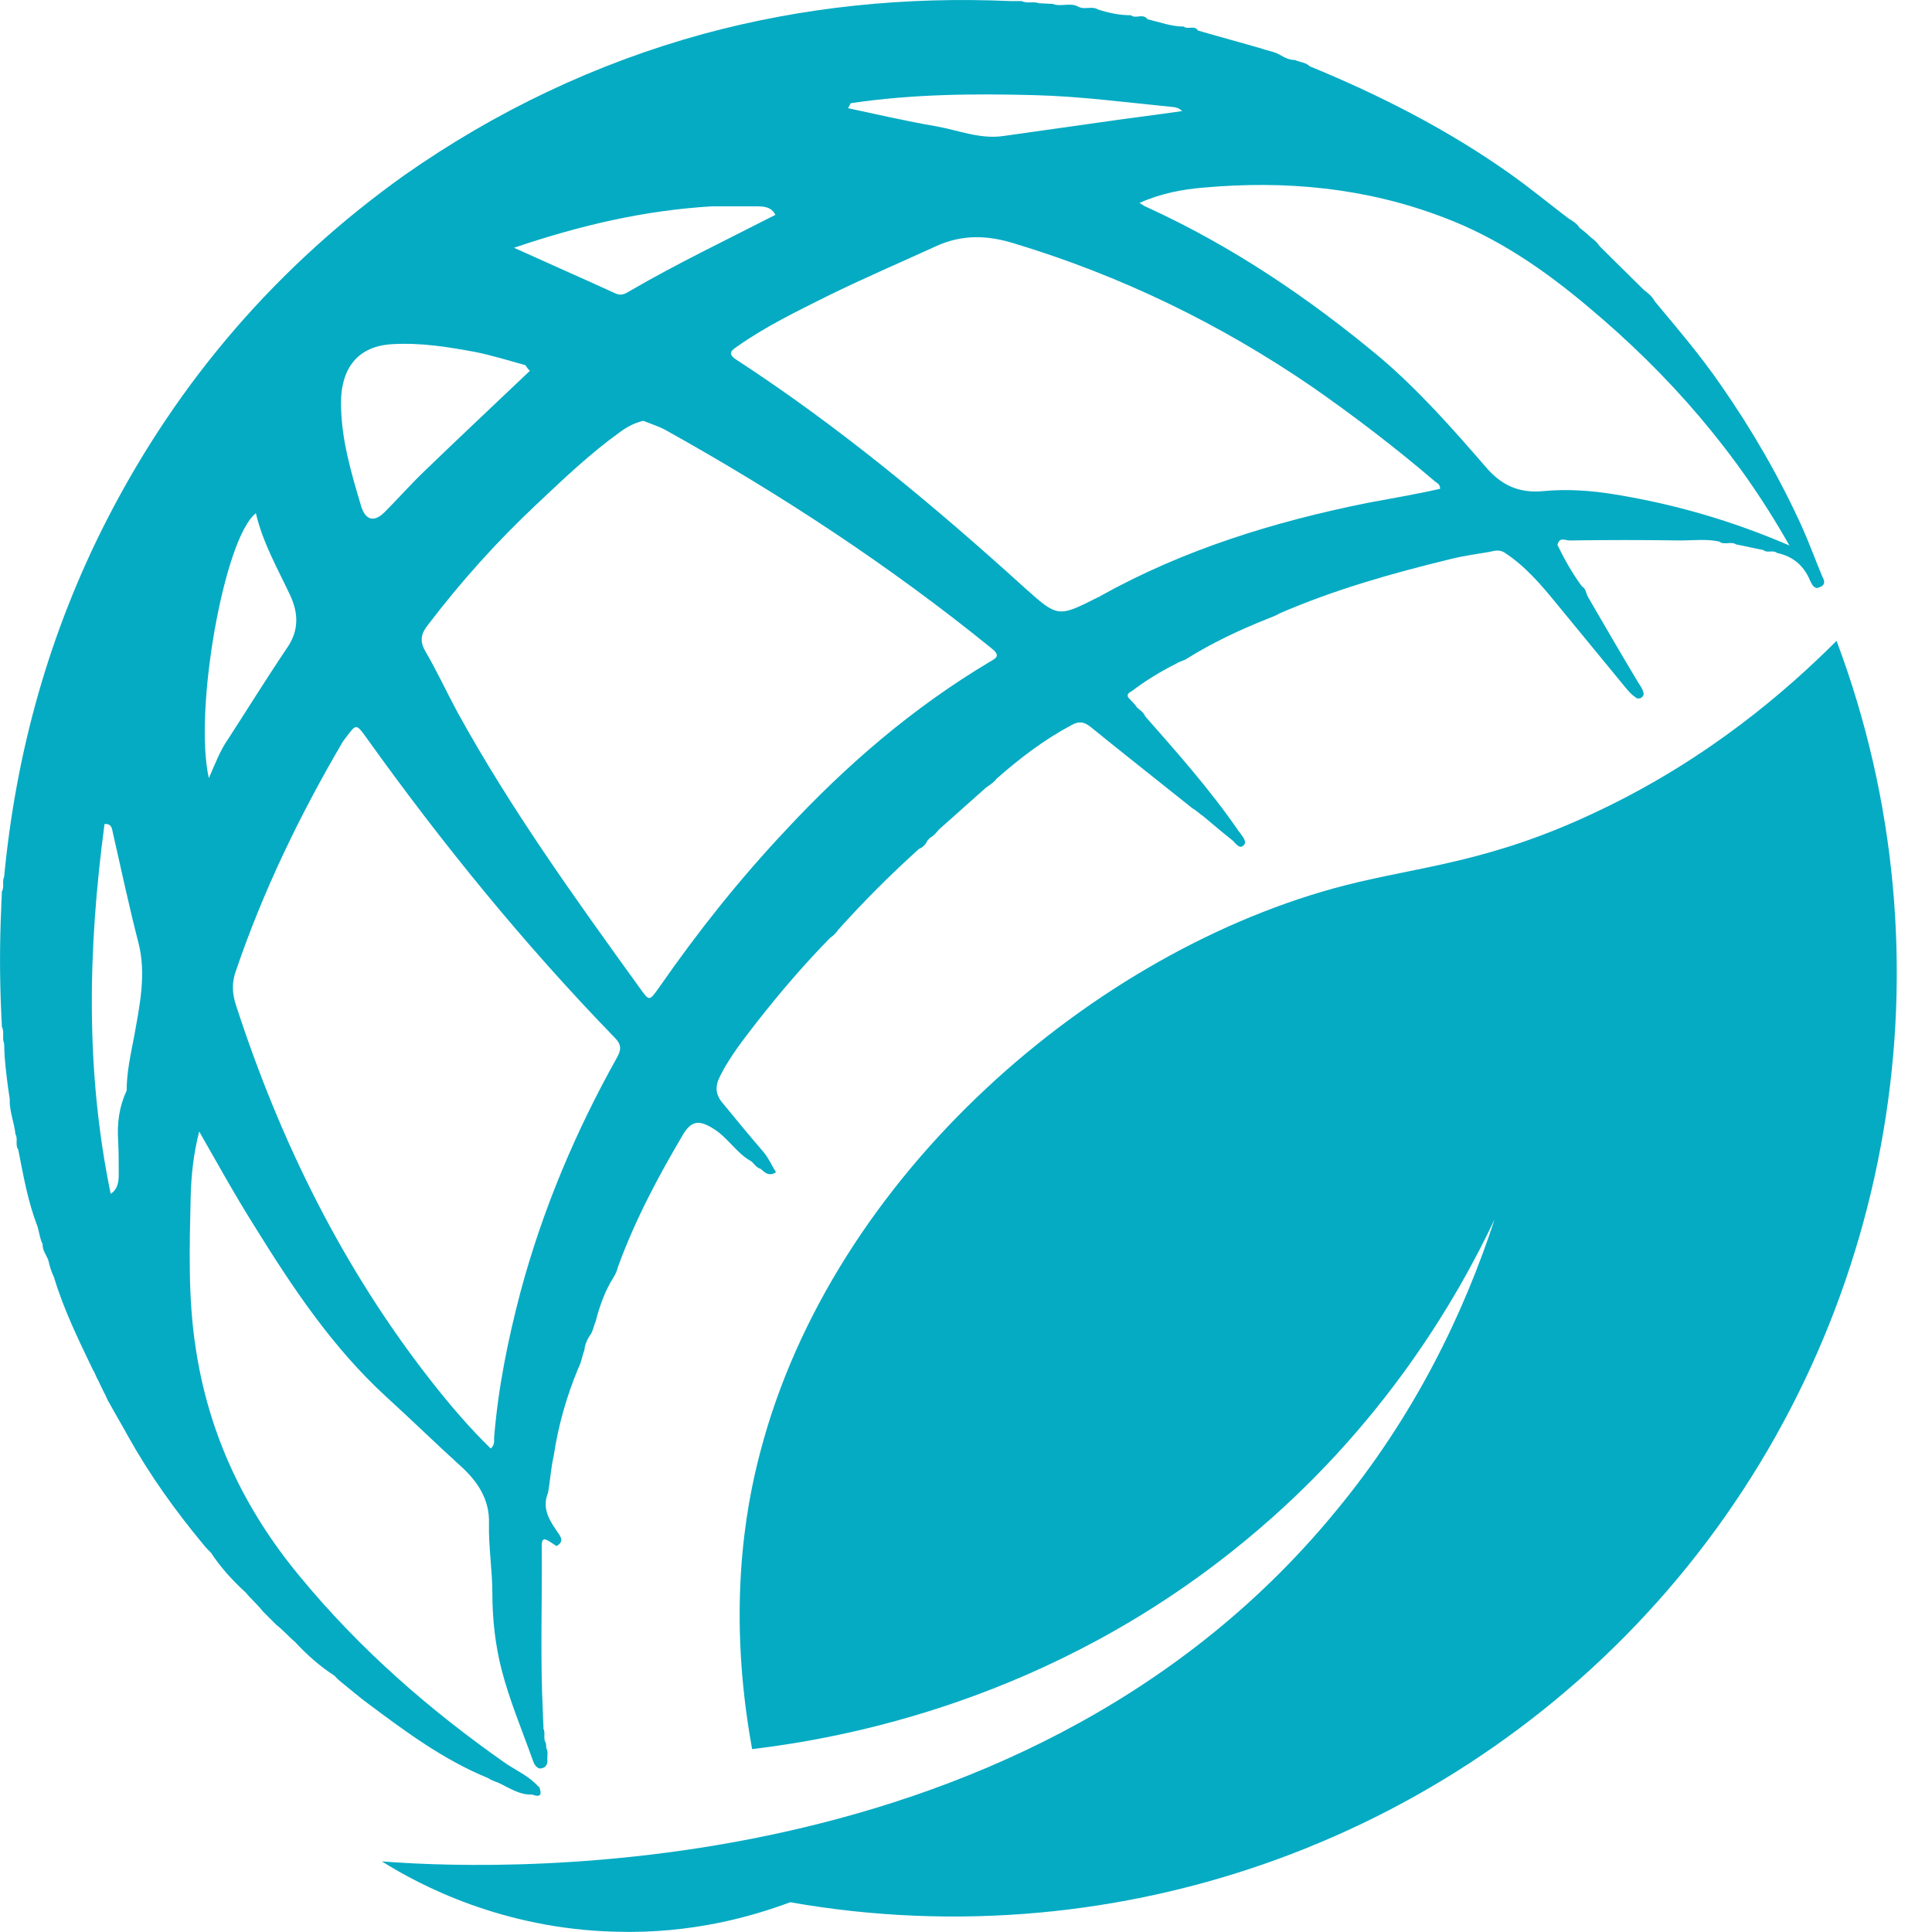
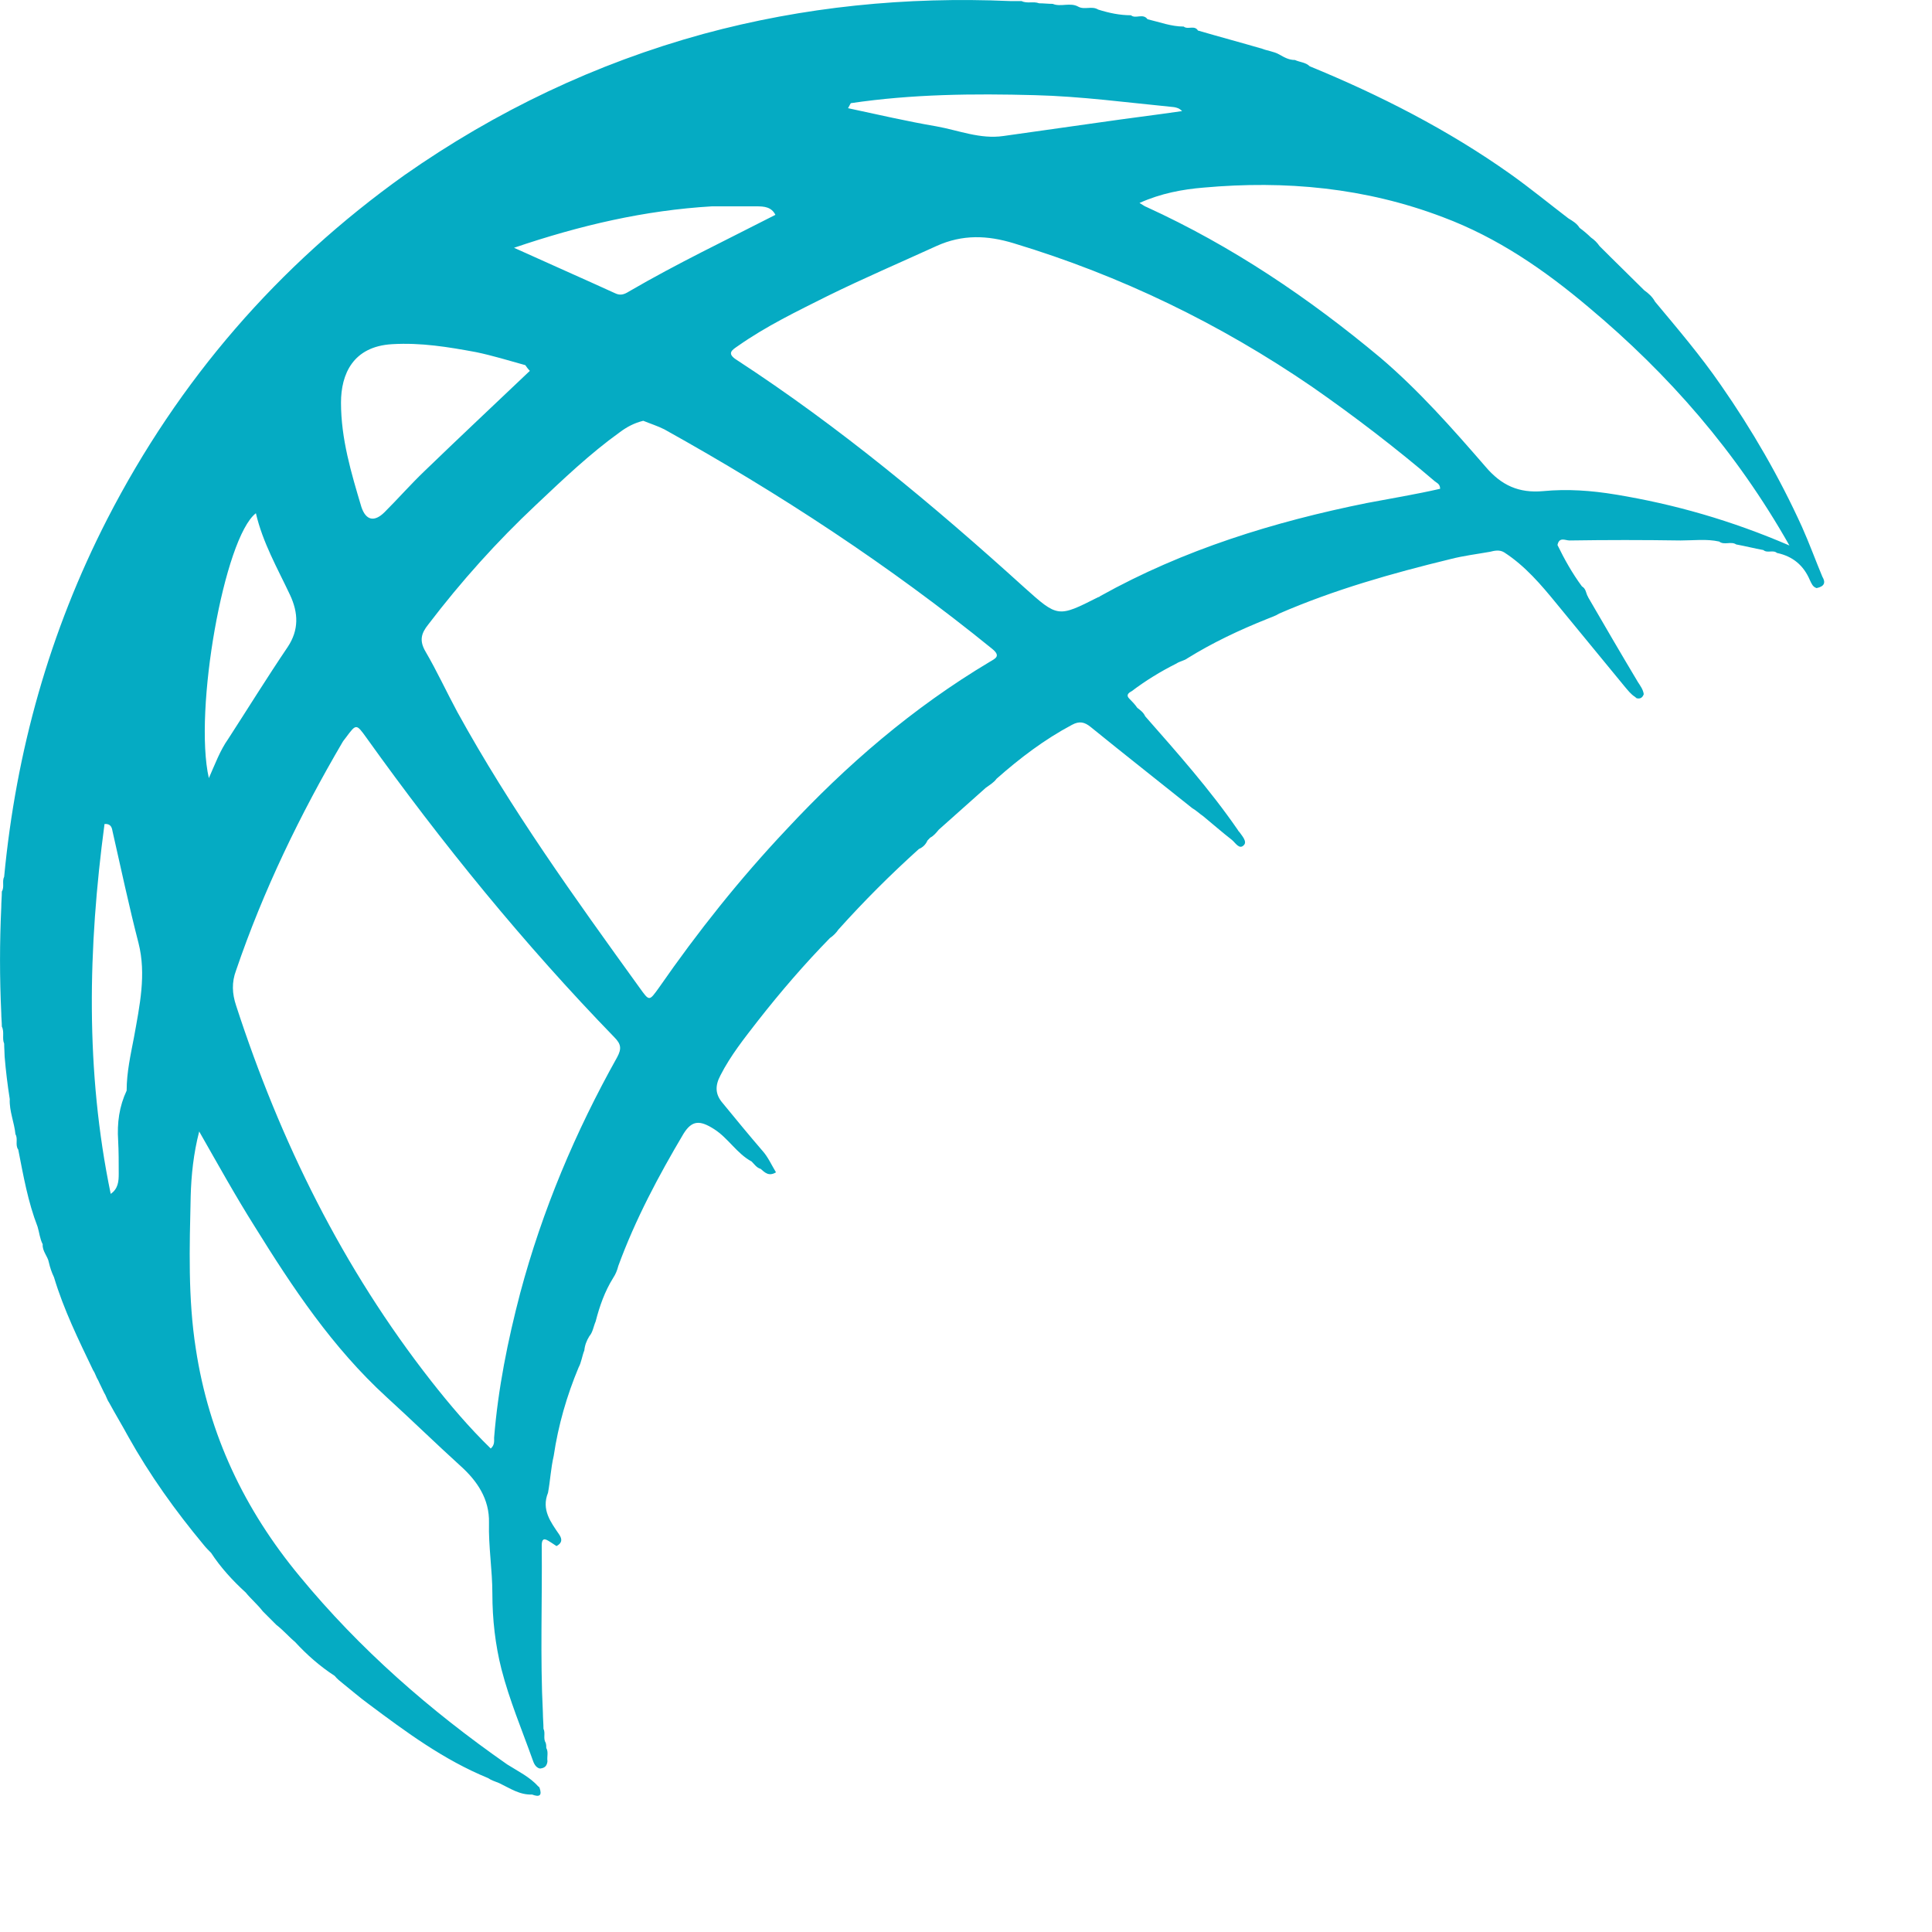
<svg xmlns="http://www.w3.org/2000/svg" width="20" height="20" viewBox="0 0 20 20" fill="none">
  <path d="M18.865 5.97C18.794 5.8 18.73 5.624 18.654 5.454C18.419 4.937 18.137 4.45 17.814 3.986C17.603 3.68 17.368 3.405 17.133 3.123C17.104 3.07 17.063 3.035 17.021 3.005C16.869 2.853 16.71 2.7 16.558 2.547C16.534 2.512 16.505 2.483 16.47 2.459C16.434 2.424 16.393 2.389 16.352 2.359C16.323 2.312 16.282 2.289 16.235 2.26C16.035 2.107 15.841 1.948 15.636 1.802C14.99 1.344 14.286 0.985 13.558 0.686C13.517 0.645 13.458 0.645 13.405 0.621C13.34 0.621 13.293 0.592 13.241 0.563C13.188 0.533 13.123 0.527 13.064 0.504C12.841 0.439 12.624 0.381 12.401 0.316C12.366 0.257 12.295 0.31 12.254 0.275C12.125 0.275 12.002 0.228 11.879 0.199C11.832 0.134 11.755 0.199 11.708 0.158C11.591 0.158 11.479 0.134 11.368 0.099C11.303 0.058 11.227 0.105 11.162 0.069C11.08 0.022 10.98 0.075 10.898 0.04C10.851 0.04 10.804 0.034 10.757 0.034C10.698 0.011 10.634 0.04 10.575 0.011C10.534 0.011 10.499 0.011 10.458 0.011C9.383 -0.036 8.321 0.069 7.282 0.351C6.166 0.657 5.133 1.15 4.187 1.813C2.878 2.747 1.851 3.933 1.111 5.372C0.512 6.54 0.166 7.779 0.043 9.076C0.019 9.123 0.048 9.182 0.019 9.229C0.019 9.282 0.013 9.341 0.013 9.394C-0.004 9.758 -0.004 10.122 0.013 10.486C0.013 10.533 0.019 10.58 0.019 10.627C0.048 10.685 0.019 10.75 0.043 10.803C0.043 10.85 0.048 10.897 0.048 10.938C0.06 11.085 0.078 11.231 0.101 11.378C0.095 11.501 0.148 11.619 0.16 11.742C0.189 11.789 0.154 11.854 0.189 11.901C0.242 12.171 0.289 12.441 0.389 12.699C0.407 12.758 0.412 12.822 0.442 12.881C0.436 12.952 0.495 13.005 0.506 13.069C0.518 13.122 0.536 13.175 0.559 13.222C0.659 13.556 0.812 13.868 0.964 14.185C0.988 14.22 0.994 14.255 1.017 14.29C1.035 14.332 1.058 14.373 1.076 14.414C1.099 14.449 1.105 14.484 1.129 14.519C1.193 14.637 1.264 14.754 1.328 14.872C1.551 15.271 1.816 15.641 2.109 15.993C2.133 16.023 2.156 16.046 2.185 16.075C2.285 16.228 2.409 16.363 2.544 16.486C2.596 16.551 2.667 16.61 2.72 16.68C2.767 16.727 2.814 16.774 2.861 16.821C2.931 16.874 2.99 16.944 3.054 16.997C3.178 17.132 3.313 17.25 3.465 17.349C3.489 17.379 3.518 17.402 3.548 17.426C3.636 17.496 3.724 17.573 3.812 17.637C4.205 17.931 4.593 18.218 5.051 18.406C5.086 18.43 5.127 18.442 5.168 18.459C5.279 18.512 5.379 18.582 5.508 18.577C5.585 18.606 5.614 18.588 5.585 18.506C5.579 18.5 5.579 18.494 5.573 18.494C5.485 18.395 5.362 18.336 5.25 18.265C4.452 17.708 3.724 17.073 3.101 16.316C2.532 15.629 2.162 14.854 2.027 13.962C1.945 13.439 1.962 12.911 1.974 12.382C1.98 12.165 2.003 11.942 2.062 11.713C2.256 12.053 2.438 12.382 2.638 12.699C3.031 13.333 3.442 13.95 4 14.461C4.258 14.696 4.51 14.942 4.769 15.177C4.939 15.33 5.068 15.518 5.062 15.764C5.056 16.011 5.097 16.252 5.097 16.498C5.097 16.762 5.127 17.027 5.191 17.279C5.274 17.602 5.403 17.907 5.514 18.218C5.526 18.254 5.544 18.295 5.585 18.307C5.591 18.307 5.591 18.307 5.597 18.307C5.643 18.301 5.661 18.277 5.667 18.236V18.23C5.661 18.183 5.679 18.136 5.655 18.095C5.655 18.078 5.655 18.06 5.649 18.042C5.62 17.995 5.649 17.942 5.626 17.896C5.626 17.843 5.62 17.784 5.62 17.731C5.591 17.156 5.614 16.575 5.608 15.999C5.608 15.893 5.667 15.946 5.708 15.97C5.726 15.981 5.743 15.993 5.761 16.005C5.814 15.976 5.825 15.94 5.79 15.887C5.702 15.758 5.602 15.629 5.673 15.453C5.696 15.33 5.702 15.2 5.732 15.071C5.779 14.754 5.867 14.449 5.99 14.155C6.019 14.102 6.025 14.038 6.049 13.979C6.054 13.926 6.072 13.879 6.101 13.832C6.137 13.791 6.143 13.733 6.166 13.68C6.207 13.521 6.26 13.369 6.348 13.228C6.372 13.192 6.389 13.151 6.401 13.104C6.577 12.623 6.818 12.171 7.076 11.736C7.164 11.595 7.246 11.595 7.393 11.689C7.54 11.783 7.628 11.942 7.781 12.024C7.81 12.053 7.833 12.089 7.874 12.1C7.916 12.136 7.957 12.182 8.033 12.136C7.986 12.059 7.951 11.977 7.892 11.912C7.751 11.748 7.616 11.584 7.481 11.419C7.405 11.331 7.399 11.243 7.458 11.132C7.563 10.926 7.704 10.75 7.845 10.568C8.08 10.268 8.327 9.981 8.591 9.711C8.626 9.687 8.655 9.658 8.679 9.623C8.943 9.329 9.219 9.053 9.512 8.789C9.554 8.771 9.583 8.742 9.601 8.701C9.612 8.689 9.618 8.683 9.63 8.671C9.665 8.654 9.694 8.618 9.718 8.589C9.882 8.442 10.041 8.301 10.205 8.155C10.246 8.125 10.287 8.102 10.317 8.061C10.557 7.849 10.81 7.656 11.098 7.503C11.174 7.462 11.227 7.474 11.291 7.526C11.638 7.808 11.99 8.084 12.342 8.366C12.383 8.389 12.419 8.425 12.454 8.448C12.554 8.53 12.648 8.613 12.753 8.695C12.789 8.724 12.83 8.8 12.877 8.748C12.912 8.712 12.859 8.654 12.83 8.613C12.824 8.607 12.818 8.601 12.812 8.589C12.524 8.172 12.19 7.796 11.855 7.415C11.837 7.374 11.802 7.35 11.773 7.327C11.749 7.292 11.72 7.262 11.691 7.233C11.655 7.198 11.679 7.174 11.714 7.156C11.861 7.045 12.014 6.951 12.178 6.869C12.213 6.845 12.26 6.839 12.29 6.816C12.554 6.652 12.83 6.522 13.123 6.405C13.164 6.387 13.205 6.376 13.241 6.352C13.81 6.105 14.409 5.935 15.014 5.788C15.149 5.753 15.29 5.736 15.425 5.712C15.472 5.7 15.524 5.689 15.571 5.718C15.789 5.859 15.953 6.053 16.111 6.246C16.346 6.534 16.581 6.816 16.816 7.104C16.851 7.145 16.881 7.186 16.927 7.215L16.933 7.221C16.933 7.221 16.939 7.221 16.939 7.227C16.98 7.239 17.004 7.221 17.016 7.186C17.01 7.139 16.98 7.098 16.957 7.063C16.781 6.769 16.61 6.475 16.44 6.182C16.44 6.176 16.434 6.17 16.434 6.17C16.417 6.135 16.417 6.094 16.376 6.07C16.276 5.935 16.194 5.788 16.123 5.642C16.141 5.554 16.205 5.595 16.247 5.595C16.628 5.589 17.016 5.589 17.397 5.595C17.532 5.595 17.667 5.577 17.797 5.606C17.849 5.647 17.92 5.6 17.973 5.636C18.067 5.653 18.16 5.677 18.254 5.694C18.296 5.73 18.354 5.689 18.395 5.724C18.56 5.759 18.671 5.853 18.736 6.006C18.753 6.041 18.765 6.076 18.806 6.088C18.889 6.07 18.9 6.029 18.865 5.97ZM1.387 10.738C1.352 10.92 1.311 11.102 1.311 11.29C1.234 11.454 1.211 11.625 1.223 11.807C1.229 11.918 1.229 12.036 1.229 12.153C1.229 12.229 1.223 12.306 1.146 12.359C0.882 11.085 0.911 9.81 1.082 8.53C1.146 8.525 1.158 8.566 1.164 8.601C1.252 8.988 1.334 9.376 1.434 9.763C1.516 10.086 1.446 10.409 1.387 10.738ZM10.71 0.985C11.192 0.997 11.673 1.062 12.154 1.109C12.184 1.115 12.207 1.12 12.237 1.15C11.955 1.191 11.667 1.226 11.385 1.267C11.051 1.314 10.722 1.361 10.387 1.408C10.146 1.443 9.923 1.349 9.694 1.308C9.389 1.256 9.084 1.185 8.779 1.12C8.79 1.103 8.796 1.085 8.808 1.068C9.442 0.974 10.076 0.968 10.71 0.985ZM7.37 2.136C7.522 2.136 7.681 2.136 7.833 2.136C7.91 2.136 7.986 2.142 8.027 2.224C7.522 2.483 7.006 2.729 6.512 3.017C6.465 3.046 6.424 3.064 6.366 3.035C6.031 2.882 5.696 2.735 5.321 2.565C6.013 2.33 6.677 2.177 7.37 2.136ZM4.058 3.563C4.358 3.545 4.64 3.592 4.927 3.645C5.097 3.68 5.268 3.733 5.438 3.78C5.45 3.798 5.467 3.821 5.485 3.839C5.121 4.185 4.751 4.532 4.393 4.878C4.252 5.013 4.123 5.16 3.982 5.301C3.876 5.407 3.788 5.389 3.741 5.248C3.636 4.896 3.53 4.544 3.53 4.168C3.53 3.874 3.653 3.587 4.058 3.563ZM2.162 8.055C2.003 7.356 2.321 5.565 2.649 5.313C2.72 5.618 2.872 5.882 3.002 6.158C3.09 6.346 3.095 6.522 2.978 6.698C2.767 7.01 2.567 7.333 2.362 7.65C2.279 7.767 2.227 7.908 2.162 8.055ZM6.389 10.944C5.955 11.719 5.614 12.529 5.385 13.386C5.256 13.879 5.156 14.373 5.115 14.883C5.115 14.919 5.121 14.96 5.08 14.995C4.857 14.778 4.657 14.543 4.463 14.296C3.548 13.128 2.902 11.819 2.444 10.409C2.403 10.286 2.397 10.169 2.444 10.045C2.726 9.217 3.107 8.431 3.548 7.679C3.559 7.661 3.571 7.65 3.583 7.632C3.688 7.491 3.688 7.491 3.794 7.638C4.575 8.73 5.426 9.775 6.36 10.738C6.43 10.809 6.436 10.856 6.389 10.944ZM8.139 8.589C7.657 9.1 7.223 9.646 6.824 10.221C6.718 10.368 6.724 10.368 6.618 10.221C5.949 9.294 5.285 8.372 4.733 7.368C4.622 7.162 4.522 6.945 4.405 6.745C4.34 6.634 4.358 6.558 4.434 6.464C4.775 6.017 5.144 5.606 5.55 5.225C5.831 4.96 6.107 4.696 6.418 4.473C6.489 4.42 6.565 4.379 6.659 4.356C6.73 4.385 6.806 4.409 6.876 4.444C8.068 5.107 9.207 5.853 10.27 6.716C10.364 6.792 10.305 6.816 10.246 6.851C9.448 7.327 8.761 7.92 8.139 8.589ZM14.151 5.207C13.188 5.401 12.254 5.689 11.391 6.17C11.385 6.176 11.374 6.182 11.368 6.182C10.951 6.393 10.951 6.393 10.604 6.082C9.665 5.231 8.691 4.42 7.628 3.727C7.516 3.657 7.581 3.622 7.64 3.581C7.933 3.375 8.25 3.223 8.567 3.064C8.937 2.882 9.319 2.718 9.694 2.547C9.965 2.424 10.223 2.436 10.493 2.518C11.603 2.853 12.63 3.352 13.581 4.003C14.021 4.309 14.45 4.638 14.855 4.984C14.879 5.002 14.908 5.013 14.908 5.06C14.65 5.119 14.397 5.16 14.151 5.207ZM16.722 5.119C16.476 5.078 16.223 5.06 15.976 5.084C15.724 5.107 15.542 5.025 15.378 4.831C15.037 4.438 14.691 4.045 14.291 3.704C13.546 3.082 12.753 2.547 11.867 2.142C11.849 2.136 11.837 2.125 11.796 2.101C12.019 2.001 12.242 1.96 12.46 1.942C13.305 1.866 14.133 1.942 14.937 2.248C15.501 2.459 15.988 2.794 16.446 3.181C17.274 3.874 17.973 4.673 18.524 5.647C17.926 5.389 17.333 5.219 16.722 5.119Z" fill="#05ABC3" />
-   <path d="M15.472 12.623C15.09 13.427 14.327 14.766 12.894 15.946C10.869 17.619 8.708 17.995 7.786 18.107C7.528 16.692 7.71 15.635 7.869 15.036C8.62 12.153 11.338 9.828 13.928 9.164C14.708 8.965 15.425 8.93 16.546 8.395C17.685 7.855 18.495 7.15 19.012 6.634C20.25 9.928 19.616 13.65 17.362 16.345C15.125 19.017 11.62 20.297 8.18 19.692C7.786 19.839 7.158 20.021 6.371 19.997C5.203 19.968 4.346 19.516 3.953 19.269C4.786 19.334 10.493 19.692 13.816 15.658C14.655 14.649 15.16 13.574 15.472 12.623Z" fill="#05ABC3" />
</svg>